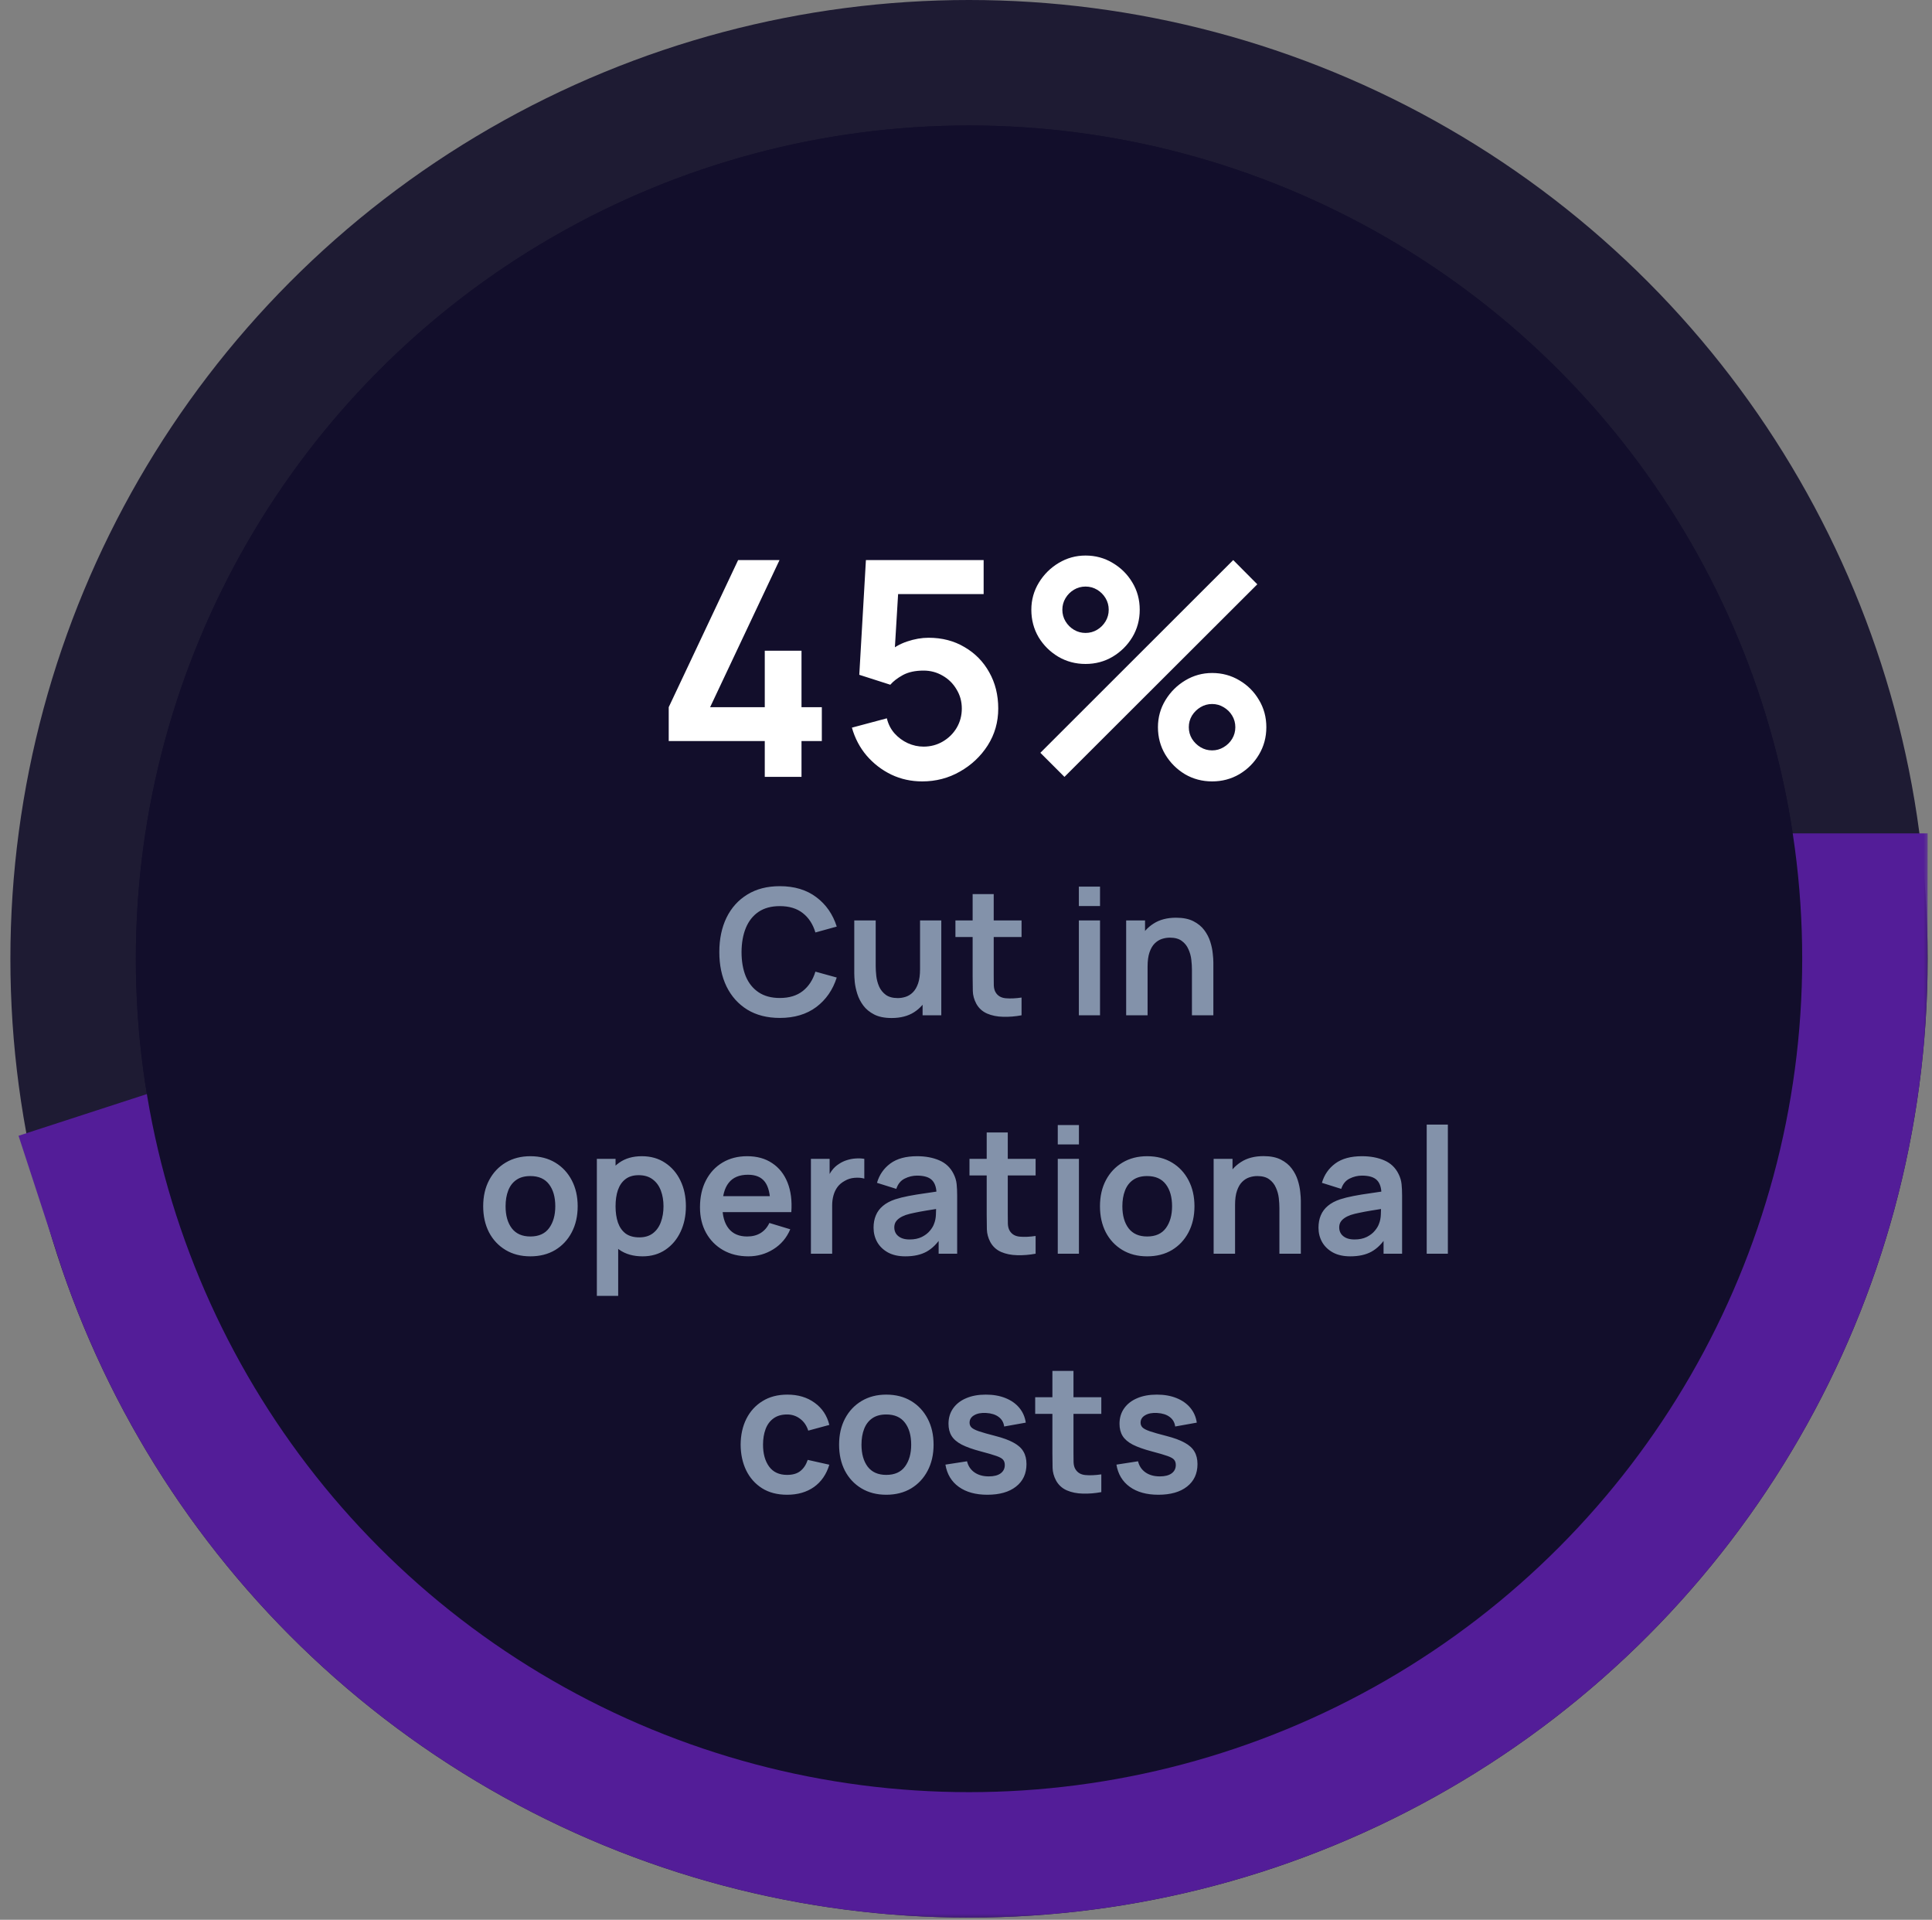
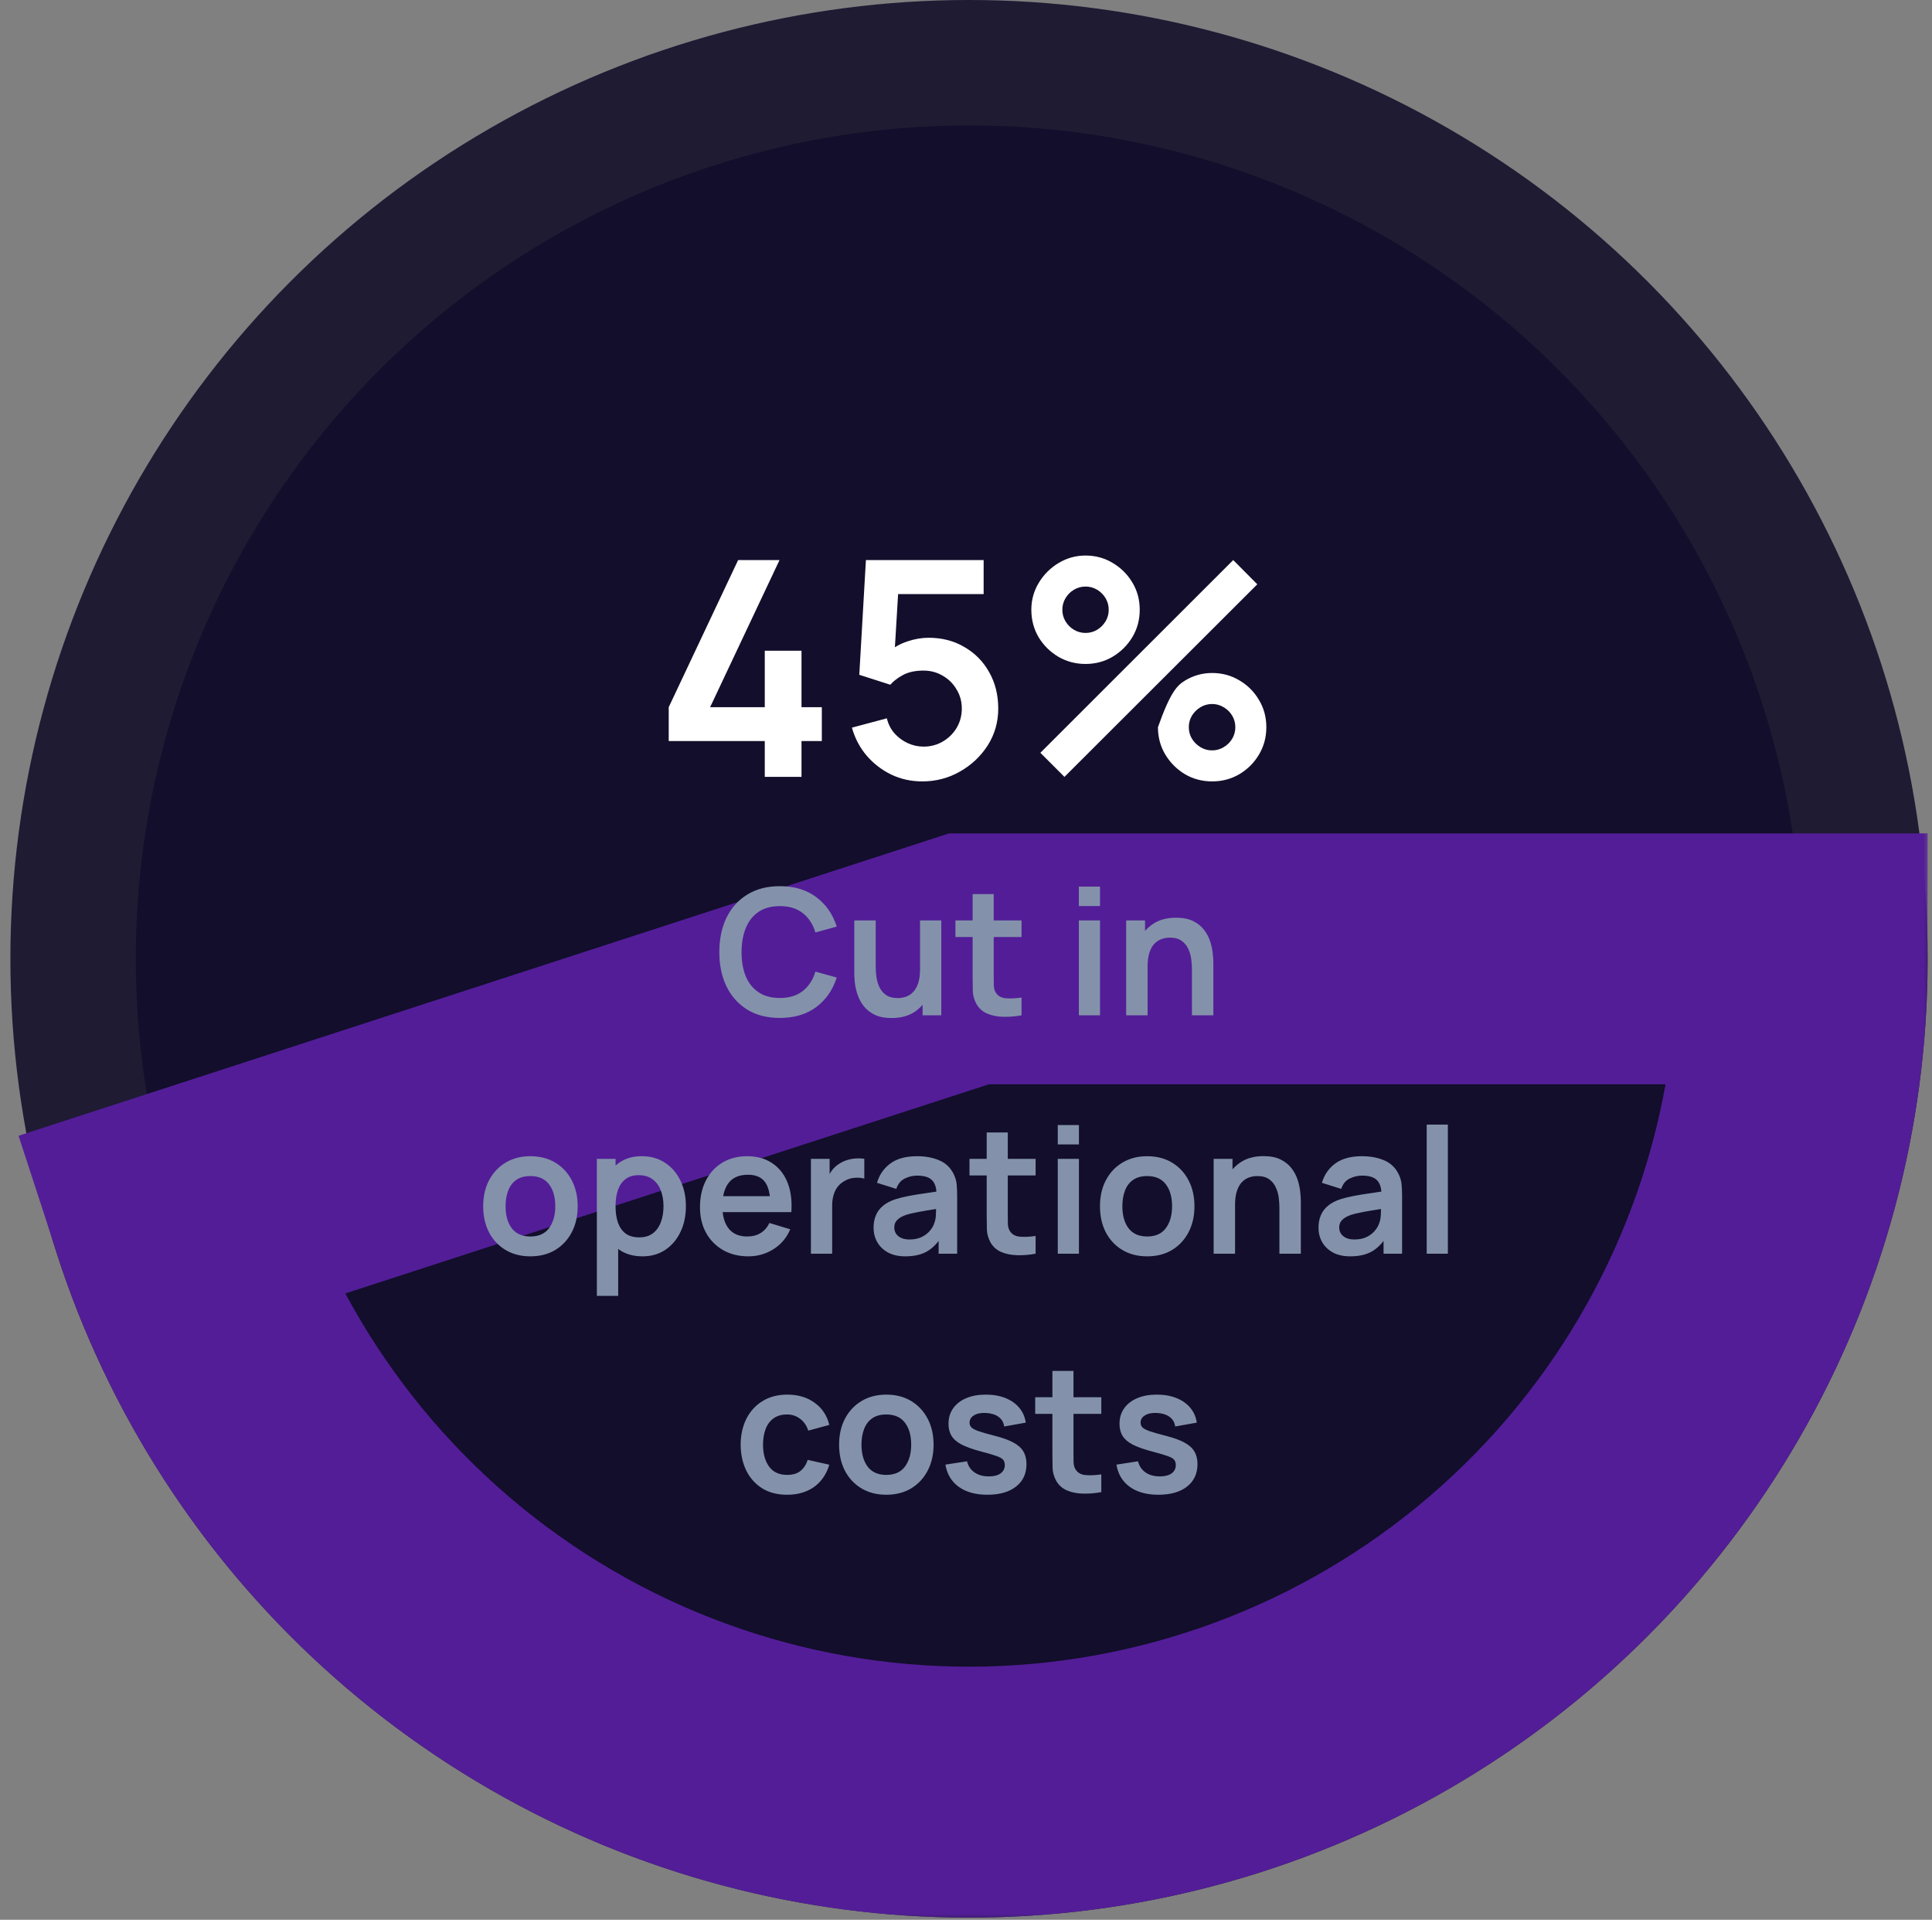
<svg xmlns="http://www.w3.org/2000/svg" width="154" height="153" viewBox="0 0 154 153" fill="none">
  <rect x="0" y="0" width="154" height="153" fill="#808080" stroke="none" />
  <circle cx="77.241" cy="76.413" r="71.413" fill="#120E2B" stroke="#1E1B33" stroke-width="10" />
  <mask id="path-2-outside-1_2533_593" maskUnits="userSpaceOnUse" x="0.827" y="66" width="153" height="87" fill="black">
    <rect fill="white" x="0.827" y="66" width="153" height="87" />
    <path d="M143.654 76.413C143.654 92.227 138.012 107.521 127.742 119.546C117.472 131.57 103.249 139.536 87.63 142.009C72.011 144.483 56.023 141.303 42.54 133.04C29.057 124.778 18.964 111.976 14.078 96.936L77.241 76.413H143.654Z" />
  </mask>
  <path d="M143.654 76.413C143.654 92.227 138.012 107.521 127.742 119.546C117.472 131.57 103.249 139.536 87.63 142.009C72.011 144.483 56.023 141.303 42.54 133.04C29.057 124.778 18.964 111.976 14.078 96.936L77.241 76.413H143.654Z" stroke="#531D98" stroke-width="20" mask="url(#path-2-outside-1_2533_593)" />
-   <circle cx="77.241" cy="76.413" r="66.413" fill="#120E2B" />
-   <path d="M60.96 61.914V59.058H53.304V56.358L58.836 44.634H62.136L56.604 56.358H60.96V51.858H63.888V56.358H65.508V59.058H63.888V61.914H60.96ZM73.51 62.274C72.63 62.274 71.81 62.094 71.05 61.734C70.29 61.366 69.634 60.862 69.082 60.222C68.538 59.582 68.146 58.838 67.906 57.99L70.69 57.246C70.802 57.71 71.006 58.11 71.302 58.446C71.606 58.782 71.958 59.042 72.358 59.226C72.766 59.41 73.186 59.502 73.618 59.502C74.178 59.502 74.69 59.366 75.154 59.094C75.618 58.822 75.986 58.458 76.258 58.002C76.53 57.538 76.666 57.026 76.666 56.466C76.666 55.906 76.526 55.398 76.246 54.942C75.974 54.478 75.606 54.114 75.142 53.85C74.678 53.578 74.17 53.442 73.618 53.442C72.954 53.442 72.402 53.562 71.962 53.802C71.53 54.042 71.198 54.298 70.966 54.57L68.494 53.778L69.022 44.634H78.406V47.346H70.57L71.65 46.326L71.266 52.686L70.738 52.038C71.186 51.63 71.706 51.326 72.298 51.126C72.89 50.926 73.462 50.826 74.014 50.826C75.094 50.826 76.05 51.074 76.882 51.57C77.722 52.058 78.378 52.726 78.85 53.574C79.33 54.422 79.57 55.386 79.57 56.466C79.57 57.546 79.29 58.526 78.73 59.406C78.17 60.278 77.43 60.974 76.51 61.494C75.598 62.014 74.598 62.274 73.51 62.274ZM84.848 61.914L82.928 59.994L98.3 44.634L100.22 46.566L84.848 61.914ZM96.62 62.274C95.828 62.274 95.104 62.082 94.448 61.698C93.8 61.306 93.28 60.786 92.888 60.138C92.496 59.482 92.3 58.754 92.3 57.954C92.3 57.17 92.5 56.45 92.9 55.794C93.3 55.138 93.828 54.614 94.484 54.222C95.14 53.83 95.852 53.634 96.62 53.634C97.412 53.634 98.136 53.83 98.792 54.222C99.448 54.606 99.968 55.126 100.352 55.782C100.744 56.43 100.94 57.154 100.94 57.954C100.94 58.754 100.744 59.482 100.352 60.138C99.968 60.786 99.448 61.306 98.792 61.698C98.136 62.082 97.412 62.274 96.62 62.274ZM96.62 59.802C96.948 59.802 97.252 59.718 97.532 59.55C97.82 59.382 98.048 59.158 98.216 58.878C98.384 58.598 98.468 58.29 98.468 57.954C98.468 57.618 98.384 57.31 98.216 57.03C98.048 56.75 97.82 56.526 97.532 56.358C97.252 56.19 96.948 56.106 96.62 56.106C96.284 56.106 95.976 56.19 95.696 56.358C95.416 56.526 95.188 56.75 95.012 57.03C94.844 57.31 94.76 57.618 94.76 57.954C94.76 58.29 94.844 58.598 95.012 58.878C95.188 59.158 95.416 59.382 95.696 59.55C95.976 59.718 96.284 59.802 96.62 59.802ZM86.528 52.914C85.736 52.914 85.012 52.722 84.356 52.338C83.7 51.946 83.176 51.426 82.784 50.778C82.4 50.122 82.208 49.394 82.208 48.594C82.208 47.81 82.408 47.09 82.808 46.434C83.208 45.778 83.736 45.254 84.392 44.862C85.048 44.47 85.76 44.274 86.528 44.274C87.32 44.274 88.04 44.47 88.688 44.862C89.344 45.246 89.868 45.766 90.26 46.422C90.652 47.07 90.848 47.794 90.848 48.594C90.848 49.394 90.652 50.122 90.26 50.778C89.868 51.426 89.344 51.946 88.688 52.338C88.04 52.722 87.32 52.914 86.528 52.914ZM86.528 50.442C86.864 50.442 87.172 50.358 87.452 50.19C87.732 50.022 87.956 49.798 88.124 49.518C88.292 49.238 88.376 48.93 88.376 48.594C88.376 48.258 88.292 47.95 88.124 47.67C87.956 47.39 87.732 47.166 87.452 46.998C87.172 46.83 86.864 46.746 86.528 46.746C86.192 46.746 85.884 46.83 85.604 46.998C85.324 47.166 85.1 47.39 84.932 47.67C84.764 47.95 84.68 48.258 84.68 48.594C84.68 48.93 84.764 49.238 84.932 49.518C85.1 49.798 85.324 50.022 85.604 50.19C85.884 50.358 86.192 50.442 86.528 50.442Z" fill="white" />
+   <path d="M60.96 61.914V59.058H53.304V56.358L58.836 44.634H62.136L56.604 56.358H60.96V51.858H63.888V56.358H65.508V59.058H63.888V61.914H60.96ZM73.51 62.274C72.63 62.274 71.81 62.094 71.05 61.734C70.29 61.366 69.634 60.862 69.082 60.222C68.538 59.582 68.146 58.838 67.906 57.99L70.69 57.246C70.802 57.71 71.006 58.11 71.302 58.446C71.606 58.782 71.958 59.042 72.358 59.226C72.766 59.41 73.186 59.502 73.618 59.502C74.178 59.502 74.69 59.366 75.154 59.094C75.618 58.822 75.986 58.458 76.258 58.002C76.53 57.538 76.666 57.026 76.666 56.466C76.666 55.906 76.526 55.398 76.246 54.942C75.974 54.478 75.606 54.114 75.142 53.85C74.678 53.578 74.17 53.442 73.618 53.442C72.954 53.442 72.402 53.562 71.962 53.802C71.53 54.042 71.198 54.298 70.966 54.57L68.494 53.778L69.022 44.634H78.406V47.346H70.57L71.65 46.326L71.266 52.686L70.738 52.038C71.186 51.63 71.706 51.326 72.298 51.126C72.89 50.926 73.462 50.826 74.014 50.826C75.094 50.826 76.05 51.074 76.882 51.57C77.722 52.058 78.378 52.726 78.85 53.574C79.33 54.422 79.57 55.386 79.57 56.466C79.57 57.546 79.29 58.526 78.73 59.406C78.17 60.278 77.43 60.974 76.51 61.494C75.598 62.014 74.598 62.274 73.51 62.274ZM84.848 61.914L82.928 59.994L98.3 44.634L100.22 46.566L84.848 61.914ZM96.62 62.274C95.828 62.274 95.104 62.082 94.448 61.698C93.8 61.306 93.28 60.786 92.888 60.138C92.496 59.482 92.3 58.754 92.3 57.954C93.3 55.138 93.828 54.614 94.484 54.222C95.14 53.83 95.852 53.634 96.62 53.634C97.412 53.634 98.136 53.83 98.792 54.222C99.448 54.606 99.968 55.126 100.352 55.782C100.744 56.43 100.94 57.154 100.94 57.954C100.94 58.754 100.744 59.482 100.352 60.138C99.968 60.786 99.448 61.306 98.792 61.698C98.136 62.082 97.412 62.274 96.62 62.274ZM96.62 59.802C96.948 59.802 97.252 59.718 97.532 59.55C97.82 59.382 98.048 59.158 98.216 58.878C98.384 58.598 98.468 58.29 98.468 57.954C98.468 57.618 98.384 57.31 98.216 57.03C98.048 56.75 97.82 56.526 97.532 56.358C97.252 56.19 96.948 56.106 96.62 56.106C96.284 56.106 95.976 56.19 95.696 56.358C95.416 56.526 95.188 56.75 95.012 57.03C94.844 57.31 94.76 57.618 94.76 57.954C94.76 58.29 94.844 58.598 95.012 58.878C95.188 59.158 95.416 59.382 95.696 59.55C95.976 59.718 96.284 59.802 96.62 59.802ZM86.528 52.914C85.736 52.914 85.012 52.722 84.356 52.338C83.7 51.946 83.176 51.426 82.784 50.778C82.4 50.122 82.208 49.394 82.208 48.594C82.208 47.81 82.408 47.09 82.808 46.434C83.208 45.778 83.736 45.254 84.392 44.862C85.048 44.47 85.76 44.274 86.528 44.274C87.32 44.274 88.04 44.47 88.688 44.862C89.344 45.246 89.868 45.766 90.26 46.422C90.652 47.07 90.848 47.794 90.848 48.594C90.848 49.394 90.652 50.122 90.26 50.778C89.868 51.426 89.344 51.946 88.688 52.338C88.04 52.722 87.32 52.914 86.528 52.914ZM86.528 50.442C86.864 50.442 87.172 50.358 87.452 50.19C87.732 50.022 87.956 49.798 88.124 49.518C88.292 49.238 88.376 48.93 88.376 48.594C88.376 48.258 88.292 47.95 88.124 47.67C87.956 47.39 87.732 47.166 87.452 46.998C87.172 46.83 86.864 46.746 86.528 46.746C86.192 46.746 85.884 46.83 85.604 46.998C85.324 47.166 85.1 47.39 84.932 47.67C84.764 47.95 84.68 48.258 84.68 48.594C84.68 48.93 84.764 49.238 84.932 49.518C85.1 49.798 85.324 50.022 85.604 50.19C85.884 50.358 86.192 50.442 86.528 50.442Z" fill="white" />
  <path d="M62.16 81.124C61.153 81.124 60.289 80.904 59.571 80.466C58.852 80.022 58.299 79.406 57.911 78.618C57.529 77.829 57.337 76.914 57.337 75.874C57.337 74.833 57.529 73.918 57.911 73.13C58.299 72.341 58.852 71.727 59.571 71.289C60.289 70.845 61.153 70.624 62.16 70.624C63.322 70.624 64.291 70.915 65.066 71.499C65.84 72.077 66.384 72.859 66.697 73.844L64.996 74.313C64.799 73.655 64.466 73.141 63.995 72.773C63.523 72.399 62.912 72.213 62.16 72.213C61.484 72.213 60.919 72.364 60.467 72.668C60.019 72.971 59.68 73.398 59.452 73.949C59.227 74.495 59.113 75.136 59.108 75.874C59.108 76.611 59.221 77.255 59.444 77.806C59.673 78.352 60.014 78.776 60.467 79.08C60.919 79.383 61.484 79.535 62.16 79.535C62.912 79.535 63.523 79.348 63.995 78.975C64.466 78.601 64.799 78.088 64.996 77.435L66.697 77.904C66.384 78.888 65.84 79.672 65.066 80.256C64.291 80.834 63.322 81.124 62.16 81.124ZM71.069 81.131C70.508 81.131 70.046 81.037 69.683 80.851C69.319 80.664 69.029 80.426 68.814 80.137C68.6 79.847 68.441 79.539 68.338 79.213C68.236 78.886 68.168 78.578 68.135 78.289C68.108 77.995 68.094 77.757 68.094 77.575V73.354H69.802V76.994C69.802 77.227 69.818 77.491 69.85 77.785C69.883 78.074 69.958 78.354 70.075 78.625C70.196 78.891 70.373 79.11 70.606 79.283C70.844 79.455 71.164 79.542 71.566 79.542C71.78 79.542 71.993 79.507 72.203 79.437C72.412 79.367 72.602 79.248 72.769 79.08C72.942 78.907 73.08 78.671 73.183 78.373C73.285 78.074 73.337 77.696 73.337 77.239L74.338 77.666C74.338 78.31 74.212 78.893 73.96 79.416C73.712 79.938 73.346 80.356 72.861 80.669C72.375 80.977 71.778 81.131 71.069 81.131ZM73.54 80.914V78.569H73.337V73.354H75.031V80.914H73.54ZM81.428 80.914C80.929 81.007 80.439 81.047 79.958 81.033C79.482 81.023 79.055 80.937 78.677 80.774C78.299 80.606 78.012 80.342 77.816 79.983C77.644 79.656 77.552 79.322 77.543 78.982C77.534 78.641 77.529 78.256 77.529 77.827V71.254H79.209V77.729C79.209 78.032 79.212 78.298 79.216 78.527C79.225 78.755 79.275 78.942 79.363 79.087C79.531 79.367 79.799 79.523 80.168 79.556C80.537 79.588 80.957 79.57 81.428 79.5V80.914ZM76.157 74.677V73.354H81.428V74.677H76.157ZM85.996 72.206V70.659H87.683V72.206H85.996ZM85.996 80.914V73.354H87.683V80.914H85.996ZM95.009 80.914V77.274C95.009 77.036 94.993 76.772 94.96 76.483C94.928 76.193 94.851 75.916 94.729 75.65C94.613 75.379 94.435 75.157 94.197 74.985C93.964 74.812 93.647 74.726 93.245 74.726C93.031 74.726 92.818 74.761 92.608 74.831C92.398 74.901 92.207 75.022 92.034 75.195C91.866 75.363 91.731 75.596 91.628 75.895C91.526 76.189 91.474 76.567 91.474 77.029L90.473 76.602C90.473 75.958 90.597 75.374 90.844 74.852C91.096 74.329 91.465 73.914 91.95 73.606C92.436 73.293 93.033 73.137 93.742 73.137C94.302 73.137 94.764 73.23 95.128 73.417C95.492 73.603 95.782 73.841 95.996 74.131C96.211 74.42 96.37 74.728 96.472 75.055C96.575 75.381 96.64 75.692 96.668 75.986C96.701 76.275 96.717 76.511 96.717 76.693V80.914H95.009ZM89.766 80.914V73.354H91.271V75.699H91.474V80.914H89.766ZM42.274 100.124C41.518 100.124 40.857 99.953 40.293 99.613C39.728 99.272 39.289 98.803 38.977 98.206C38.669 97.604 38.515 96.913 38.515 96.134C38.515 95.34 38.673 94.645 38.991 94.048C39.308 93.45 39.749 92.984 40.314 92.648C40.878 92.312 41.532 92.144 42.274 92.144C43.034 92.144 43.697 92.314 44.262 92.655C44.826 92.995 45.265 93.467 45.578 94.069C45.89 94.666 46.047 95.354 46.047 96.134C46.047 96.918 45.888 97.611 45.571 98.213C45.258 98.81 44.819 99.279 44.255 99.62C43.69 99.956 43.03 100.124 42.274 100.124ZM42.274 98.542C42.946 98.542 43.445 98.318 43.772 97.87C44.098 97.422 44.262 96.843 44.262 96.134C44.262 95.401 44.096 94.818 43.765 94.384C43.433 93.945 42.936 93.726 42.274 93.726C41.821 93.726 41.448 93.828 41.154 94.034C40.864 94.234 40.65 94.517 40.51 94.881C40.37 95.24 40.3 95.658 40.3 96.134C40.3 96.866 40.465 97.452 40.797 97.891C41.133 98.325 41.625 98.542 42.274 98.542ZM51.222 100.124C50.485 100.124 49.866 99.949 49.367 99.599C48.868 99.249 48.492 98.773 48.24 98.171C47.988 97.564 47.862 96.885 47.862 96.134C47.862 95.373 47.988 94.692 48.24 94.09C48.492 93.488 48.861 93.014 49.346 92.669C49.836 92.319 50.44 92.144 51.159 92.144C51.873 92.144 52.491 92.319 53.014 92.669C53.541 93.014 53.95 93.488 54.239 94.09C54.528 94.687 54.673 95.368 54.673 96.134C54.673 96.89 54.531 97.569 54.246 98.171C53.961 98.773 53.56 99.249 53.042 99.599C52.524 99.949 51.917 100.124 51.222 100.124ZM47.575 103.274V92.354H49.066V97.66H49.276V103.274H47.575ZM50.963 98.612C51.402 98.612 51.763 98.502 52.048 98.283C52.333 98.063 52.543 97.767 52.678 97.394C52.818 97.016 52.888 96.596 52.888 96.134C52.888 95.676 52.818 95.261 52.678 94.888C52.538 94.51 52.321 94.211 52.027 93.992C51.733 93.768 51.36 93.656 50.907 93.656C50.478 93.656 50.128 93.761 49.857 93.971C49.586 94.176 49.386 94.465 49.255 94.839C49.129 95.207 49.066 95.639 49.066 96.134C49.066 96.624 49.129 97.055 49.255 97.429C49.386 97.802 49.589 98.094 49.864 98.304C50.144 98.509 50.51 98.612 50.963 98.612ZM59.653 100.124C58.888 100.124 58.216 99.958 57.637 99.627C57.058 99.295 56.606 98.836 56.279 98.248C55.957 97.66 55.796 96.983 55.796 96.218C55.796 95.392 55.955 94.675 56.272 94.069C56.589 93.457 57.03 92.984 57.595 92.648C58.16 92.312 58.813 92.144 59.555 92.144C60.339 92.144 61.004 92.328 61.55 92.697C62.101 93.061 62.509 93.576 62.775 94.244C63.041 94.911 63.141 95.697 63.076 96.603H61.403V95.987C61.398 95.165 61.254 94.566 60.969 94.188C60.684 93.81 60.236 93.621 59.625 93.621C58.934 93.621 58.421 93.835 58.085 94.265C57.749 94.689 57.581 95.312 57.581 96.134C57.581 96.899 57.749 97.492 58.085 97.912C58.421 98.332 58.911 98.542 59.555 98.542C59.97 98.542 60.327 98.451 60.626 98.269C60.929 98.082 61.163 97.814 61.326 97.464L62.992 97.968C62.703 98.649 62.255 99.179 61.648 99.557C61.046 99.935 60.381 100.124 59.653 100.124ZM57.049 96.603V95.329H62.25V96.603H57.049ZM64.638 99.914V92.354H66.129V94.195L65.947 93.957C66.04 93.705 66.164 93.476 66.318 93.271C66.476 93.061 66.665 92.888 66.885 92.753C67.071 92.627 67.277 92.529 67.501 92.459C67.729 92.384 67.963 92.34 68.201 92.326C68.439 92.307 68.67 92.316 68.894 92.354V93.929C68.67 93.863 68.411 93.842 68.117 93.866C67.827 93.889 67.566 93.971 67.333 94.111C67.099 94.237 66.908 94.398 66.759 94.594C66.614 94.79 66.507 95.014 66.437 95.266C66.367 95.513 66.332 95.781 66.332 96.071V99.914H64.638ZM72.166 100.124C71.62 100.124 71.158 100.021 70.78 99.816C70.402 99.606 70.115 99.328 69.919 98.983C69.728 98.637 69.632 98.257 69.632 97.842C69.632 97.478 69.692 97.151 69.814 96.862C69.935 96.568 70.122 96.316 70.374 96.106C70.626 95.891 70.953 95.716 71.354 95.581C71.657 95.483 72.012 95.394 72.418 95.315C72.829 95.235 73.272 95.163 73.748 95.098C74.228 95.028 74.73 94.953 75.253 94.874L74.651 95.217C74.656 94.694 74.539 94.309 74.301 94.062C74.063 93.814 73.662 93.691 73.097 93.691C72.756 93.691 72.427 93.77 72.11 93.929C71.793 94.087 71.571 94.36 71.445 94.748L69.905 94.265C70.091 93.625 70.446 93.112 70.969 92.725C71.496 92.337 72.206 92.144 73.097 92.144C73.769 92.144 74.359 92.253 74.868 92.473C75.381 92.692 75.761 93.051 76.009 93.551C76.144 93.817 76.226 94.09 76.254 94.37C76.282 94.645 76.296 94.946 76.296 95.273V99.914H74.819V98.276L75.064 98.542C74.723 99.088 74.324 99.489 73.867 99.746C73.414 99.998 72.847 100.124 72.166 100.124ZM72.502 98.78C72.885 98.78 73.211 98.712 73.482 98.577C73.752 98.441 73.967 98.276 74.126 98.08C74.289 97.884 74.399 97.699 74.455 97.527C74.543 97.312 74.593 97.067 74.602 96.792C74.616 96.512 74.623 96.285 74.623 96.113L75.141 96.267C74.632 96.346 74.196 96.416 73.832 96.477C73.468 96.537 73.155 96.596 72.894 96.652C72.632 96.703 72.401 96.761 72.201 96.827C72.005 96.897 71.839 96.978 71.704 97.072C71.569 97.165 71.463 97.272 71.389 97.394C71.319 97.515 71.284 97.657 71.284 97.821C71.284 98.007 71.331 98.173 71.424 98.318C71.517 98.458 71.653 98.57 71.83 98.654C72.012 98.738 72.236 98.78 72.502 98.78ZM82.549 99.914C82.05 100.007 81.56 100.047 81.079 100.033C80.603 100.023 80.176 99.937 79.798 99.774C79.42 99.606 79.133 99.342 78.937 98.983C78.765 98.656 78.674 98.322 78.664 97.982C78.655 97.641 78.65 97.256 78.65 96.827V90.254H80.33V96.729C80.33 97.032 80.333 97.298 80.337 97.527C80.347 97.755 80.396 97.942 80.484 98.087C80.652 98.367 80.921 98.523 81.289 98.556C81.658 98.588 82.078 98.57 82.549 98.5V99.914ZM77.278 93.677V92.354H82.549V93.677H77.278ZM84.315 91.206V89.659H86.002V91.206H84.315ZM84.315 99.914V92.354H86.002V99.914H84.315ZM91.438 100.124C90.682 100.124 90.021 99.953 89.457 99.613C88.892 99.272 88.453 98.803 88.141 98.206C87.833 97.604 87.679 96.913 87.679 96.134C87.679 95.34 87.837 94.645 88.155 94.048C88.472 93.45 88.913 92.984 89.478 92.648C90.042 92.312 90.696 92.144 91.438 92.144C92.198 92.144 92.861 92.314 93.426 92.655C93.99 92.995 94.429 93.467 94.742 94.069C95.054 94.666 95.211 95.354 95.211 96.134C95.211 96.918 95.052 97.611 94.735 98.213C94.422 98.81 93.983 99.279 93.419 99.62C92.854 99.956 92.194 100.124 91.438 100.124ZM91.438 98.542C92.11 98.542 92.609 98.318 92.936 97.87C93.262 97.422 93.426 96.843 93.426 96.134C93.426 95.401 93.26 94.818 92.929 94.384C92.597 93.945 92.1 93.726 91.438 93.726C90.985 93.726 90.612 93.828 90.318 94.034C90.028 94.234 89.814 94.517 89.674 94.881C89.534 95.24 89.464 95.658 89.464 96.134C89.464 96.866 89.629 97.452 89.961 97.891C90.297 98.325 90.789 98.542 91.438 98.542ZM101.982 99.914V96.274C101.982 96.036 101.966 95.772 101.933 95.483C101.9 95.193 101.823 94.916 101.702 94.65C101.585 94.379 101.408 94.157 101.17 93.985C100.937 93.812 100.619 93.726 100.218 93.726C100.003 93.726 99.791 93.761 99.581 93.831C99.371 93.901 99.18 94.022 99.007 94.195C98.839 94.363 98.704 94.596 98.601 94.895C98.498 95.189 98.447 95.567 98.447 96.029L97.446 95.602C97.446 94.958 97.57 94.374 97.817 93.852C98.069 93.329 98.438 92.914 98.923 92.606C99.408 92.293 100.006 92.137 100.715 92.137C101.275 92.137 101.737 92.23 102.101 92.417C102.465 92.603 102.754 92.841 102.969 93.131C103.184 93.42 103.342 93.728 103.445 94.055C103.548 94.381 103.613 94.692 103.641 94.986C103.674 95.275 103.69 95.511 103.69 95.693V99.914H101.982ZM96.739 99.914V92.354H98.244V94.699H98.447V99.914H96.739ZM107.631 100.124C107.085 100.124 106.623 100.021 106.245 99.816C105.867 99.606 105.58 99.328 105.384 98.983C105.192 98.637 105.097 98.257 105.097 97.842C105.097 97.478 105.157 97.151 105.279 96.862C105.4 96.568 105.587 96.316 105.839 96.106C106.091 95.891 106.417 95.716 106.819 95.581C107.122 95.483 107.477 95.394 107.883 95.315C108.293 95.235 108.737 95.163 109.213 95.098C109.693 95.028 110.195 94.953 110.718 94.874L110.116 95.217C110.12 94.694 110.004 94.309 109.766 94.062C109.528 93.814 109.126 93.691 108.562 93.691C108.221 93.691 107.892 93.77 107.575 93.929C107.257 94.087 107.036 94.36 106.91 94.748L105.37 94.265C105.556 93.625 105.911 93.112 106.434 92.725C106.961 92.337 107.67 92.144 108.562 92.144C109.234 92.144 109.824 92.253 110.333 92.473C110.846 92.692 111.226 93.051 111.474 93.551C111.609 93.817 111.691 94.09 111.719 94.37C111.747 94.645 111.761 94.946 111.761 95.273V99.914H110.284V98.276L110.529 98.542C110.188 99.088 109.789 99.489 109.332 99.746C108.879 99.998 108.312 100.124 107.631 100.124ZM107.967 98.78C108.349 98.78 108.676 98.712 108.947 98.577C109.217 98.441 109.432 98.276 109.591 98.08C109.754 97.884 109.864 97.699 109.92 97.527C110.008 97.312 110.057 97.067 110.067 96.792C110.081 96.512 110.088 96.285 110.088 96.113L110.606 96.267C110.097 96.346 109.661 96.416 109.297 96.477C108.933 96.537 108.62 96.596 108.359 96.652C108.097 96.703 107.866 96.761 107.666 96.827C107.47 96.897 107.304 96.978 107.169 97.072C107.033 97.165 106.928 97.272 106.854 97.394C106.784 97.515 106.749 97.657 106.749 97.821C106.749 98.007 106.795 98.173 106.889 98.318C106.982 98.458 107.117 98.57 107.295 98.654C107.477 98.738 107.701 98.78 107.967 98.78ZM113.723 99.914V89.624H115.41V99.914H113.723ZM62.739 119.124C61.96 119.124 61.295 118.951 60.744 118.606C60.194 118.256 59.771 117.78 59.477 117.178C59.188 116.576 59.041 115.894 59.036 115.134C59.041 114.359 59.193 113.673 59.491 113.076C59.794 112.474 60.224 112.002 60.779 111.662C61.334 111.316 61.995 111.144 62.76 111.144C63.619 111.144 64.344 111.361 64.937 111.795C65.534 112.224 65.924 112.812 66.106 113.559L64.426 114.014C64.296 113.608 64.079 113.293 63.775 113.069C63.472 112.84 63.127 112.726 62.739 112.726C62.3 112.726 61.939 112.831 61.654 113.041C61.37 113.246 61.16 113.531 61.024 113.895C60.889 114.259 60.821 114.672 60.821 115.134C60.821 115.852 60.982 116.433 61.304 116.877C61.626 117.32 62.105 117.542 62.739 117.542C63.187 117.542 63.539 117.439 63.796 117.234C64.058 117.028 64.254 116.732 64.384 116.345L66.106 116.73C65.873 117.5 65.465 118.092 64.881 118.508C64.298 118.918 63.584 119.124 62.739 119.124ZM70.643 119.124C69.887 119.124 69.227 118.953 68.662 118.613C68.097 118.272 67.659 117.803 67.346 117.206C67.038 116.604 66.884 115.913 66.884 115.134C66.884 114.34 67.043 113.645 67.36 113.048C67.677 112.45 68.118 111.984 68.683 111.648C69.248 111.312 69.901 111.144 70.643 111.144C71.403 111.144 72.066 111.314 72.631 111.655C73.195 111.995 73.634 112.467 73.947 113.069C74.26 113.666 74.416 114.354 74.416 115.134C74.416 115.918 74.257 116.611 73.94 117.213C73.627 117.81 73.189 118.279 72.624 118.62C72.059 118.956 71.399 119.124 70.643 119.124ZM70.643 117.542C71.315 117.542 71.814 117.318 72.141 116.87C72.468 116.422 72.631 115.843 72.631 115.134C72.631 114.401 72.465 113.818 72.134 113.384C71.802 112.945 71.305 112.726 70.643 112.726C70.19 112.726 69.817 112.828 69.523 113.034C69.234 113.234 69.019 113.517 68.879 113.881C68.739 114.24 68.669 114.658 68.669 115.134C68.669 115.866 68.835 116.452 69.166 116.891C69.502 117.325 69.994 117.542 70.643 117.542ZM78.699 119.124C77.766 119.124 77.008 118.914 76.424 118.494C75.841 118.074 75.486 117.483 75.36 116.723L77.082 116.457C77.171 116.83 77.367 117.124 77.67 117.339C77.974 117.553 78.356 117.661 78.818 117.661C79.224 117.661 79.537 117.581 79.756 117.423C79.98 117.259 80.092 117.038 80.092 116.758C80.092 116.585 80.05 116.447 79.966 116.345C79.887 116.237 79.71 116.135 79.434 116.037C79.159 115.939 78.737 115.815 78.167 115.666C77.533 115.498 77.029 115.318 76.655 115.127C76.282 114.931 76.014 114.7 75.85 114.434C75.687 114.168 75.605 113.846 75.605 113.468C75.605 112.996 75.729 112.586 75.976 112.236C76.224 111.886 76.569 111.617 77.012 111.431C77.456 111.239 77.978 111.144 78.58 111.144C79.168 111.144 79.689 111.235 80.141 111.417C80.599 111.599 80.967 111.858 81.247 112.194C81.527 112.53 81.7 112.924 81.765 113.377L80.043 113.685C80.001 113.363 79.854 113.108 79.602 112.922C79.355 112.735 79.024 112.63 78.608 112.607C78.212 112.583 77.892 112.644 77.649 112.789C77.407 112.929 77.285 113.127 77.285 113.384C77.285 113.528 77.334 113.652 77.432 113.755C77.53 113.857 77.726 113.96 78.02 114.063C78.319 114.165 78.762 114.291 79.35 114.441C79.952 114.595 80.433 114.772 80.792 114.973C81.156 115.169 81.418 115.404 81.576 115.68C81.74 115.955 81.821 116.289 81.821 116.681C81.821 117.441 81.544 118.039 80.988 118.473C80.438 118.907 79.675 119.124 78.699 119.124ZM87.786 118.914C87.286 119.007 86.796 119.047 86.316 119.033C85.84 119.023 85.413 118.937 85.035 118.774C84.657 118.606 84.37 118.342 84.174 117.983C84.001 117.656 83.91 117.322 83.901 116.982C83.891 116.641 83.887 116.256 83.887 115.827V109.254H85.567V115.729C85.567 116.032 85.569 116.298 85.574 116.527C85.583 116.755 85.632 116.942 85.721 117.087C85.889 117.367 86.157 117.523 86.526 117.556C86.894 117.588 87.314 117.57 87.786 117.5V118.914ZM82.515 112.677V111.354H87.786V112.677H82.515ZM92.33 119.124C91.397 119.124 90.638 118.914 90.055 118.494C89.472 118.074 89.117 117.483 88.991 116.723L90.713 116.457C90.802 116.83 90.998 117.124 91.301 117.339C91.605 117.553 91.987 117.661 92.449 117.661C92.855 117.661 93.168 117.581 93.387 117.423C93.611 117.259 93.723 117.038 93.723 116.758C93.723 116.585 93.681 116.447 93.597 116.345C93.518 116.237 93.341 116.135 93.065 116.037C92.79 115.939 92.368 115.815 91.798 115.666C91.163 115.498 90.659 115.318 90.286 115.127C89.913 114.931 89.644 114.7 89.481 114.434C89.318 114.168 89.236 113.846 89.236 113.468C89.236 112.996 89.36 112.586 89.607 112.236C89.855 111.886 90.2 111.617 90.643 111.431C91.087 111.239 91.609 111.144 92.211 111.144C92.799 111.144 93.32 111.235 93.772 111.417C94.23 111.599 94.598 111.858 94.878 112.194C95.158 112.53 95.331 112.924 95.396 113.377L93.674 113.685C93.632 113.363 93.485 113.108 93.233 112.922C92.986 112.735 92.654 112.63 92.239 112.607C91.843 112.583 91.523 112.644 91.28 112.789C91.037 112.929 90.916 113.127 90.916 113.384C90.916 113.528 90.965 113.652 91.063 113.755C91.161 113.857 91.357 113.96 91.651 114.063C91.95 114.165 92.393 114.291 92.981 114.441C93.583 114.595 94.064 114.772 94.423 114.973C94.787 115.169 95.049 115.404 95.207 115.68C95.371 115.955 95.452 116.289 95.452 116.681C95.452 117.441 95.174 118.039 94.619 118.473C94.069 118.907 93.305 119.124 92.33 119.124Z" fill="#8392AA" />
</svg>